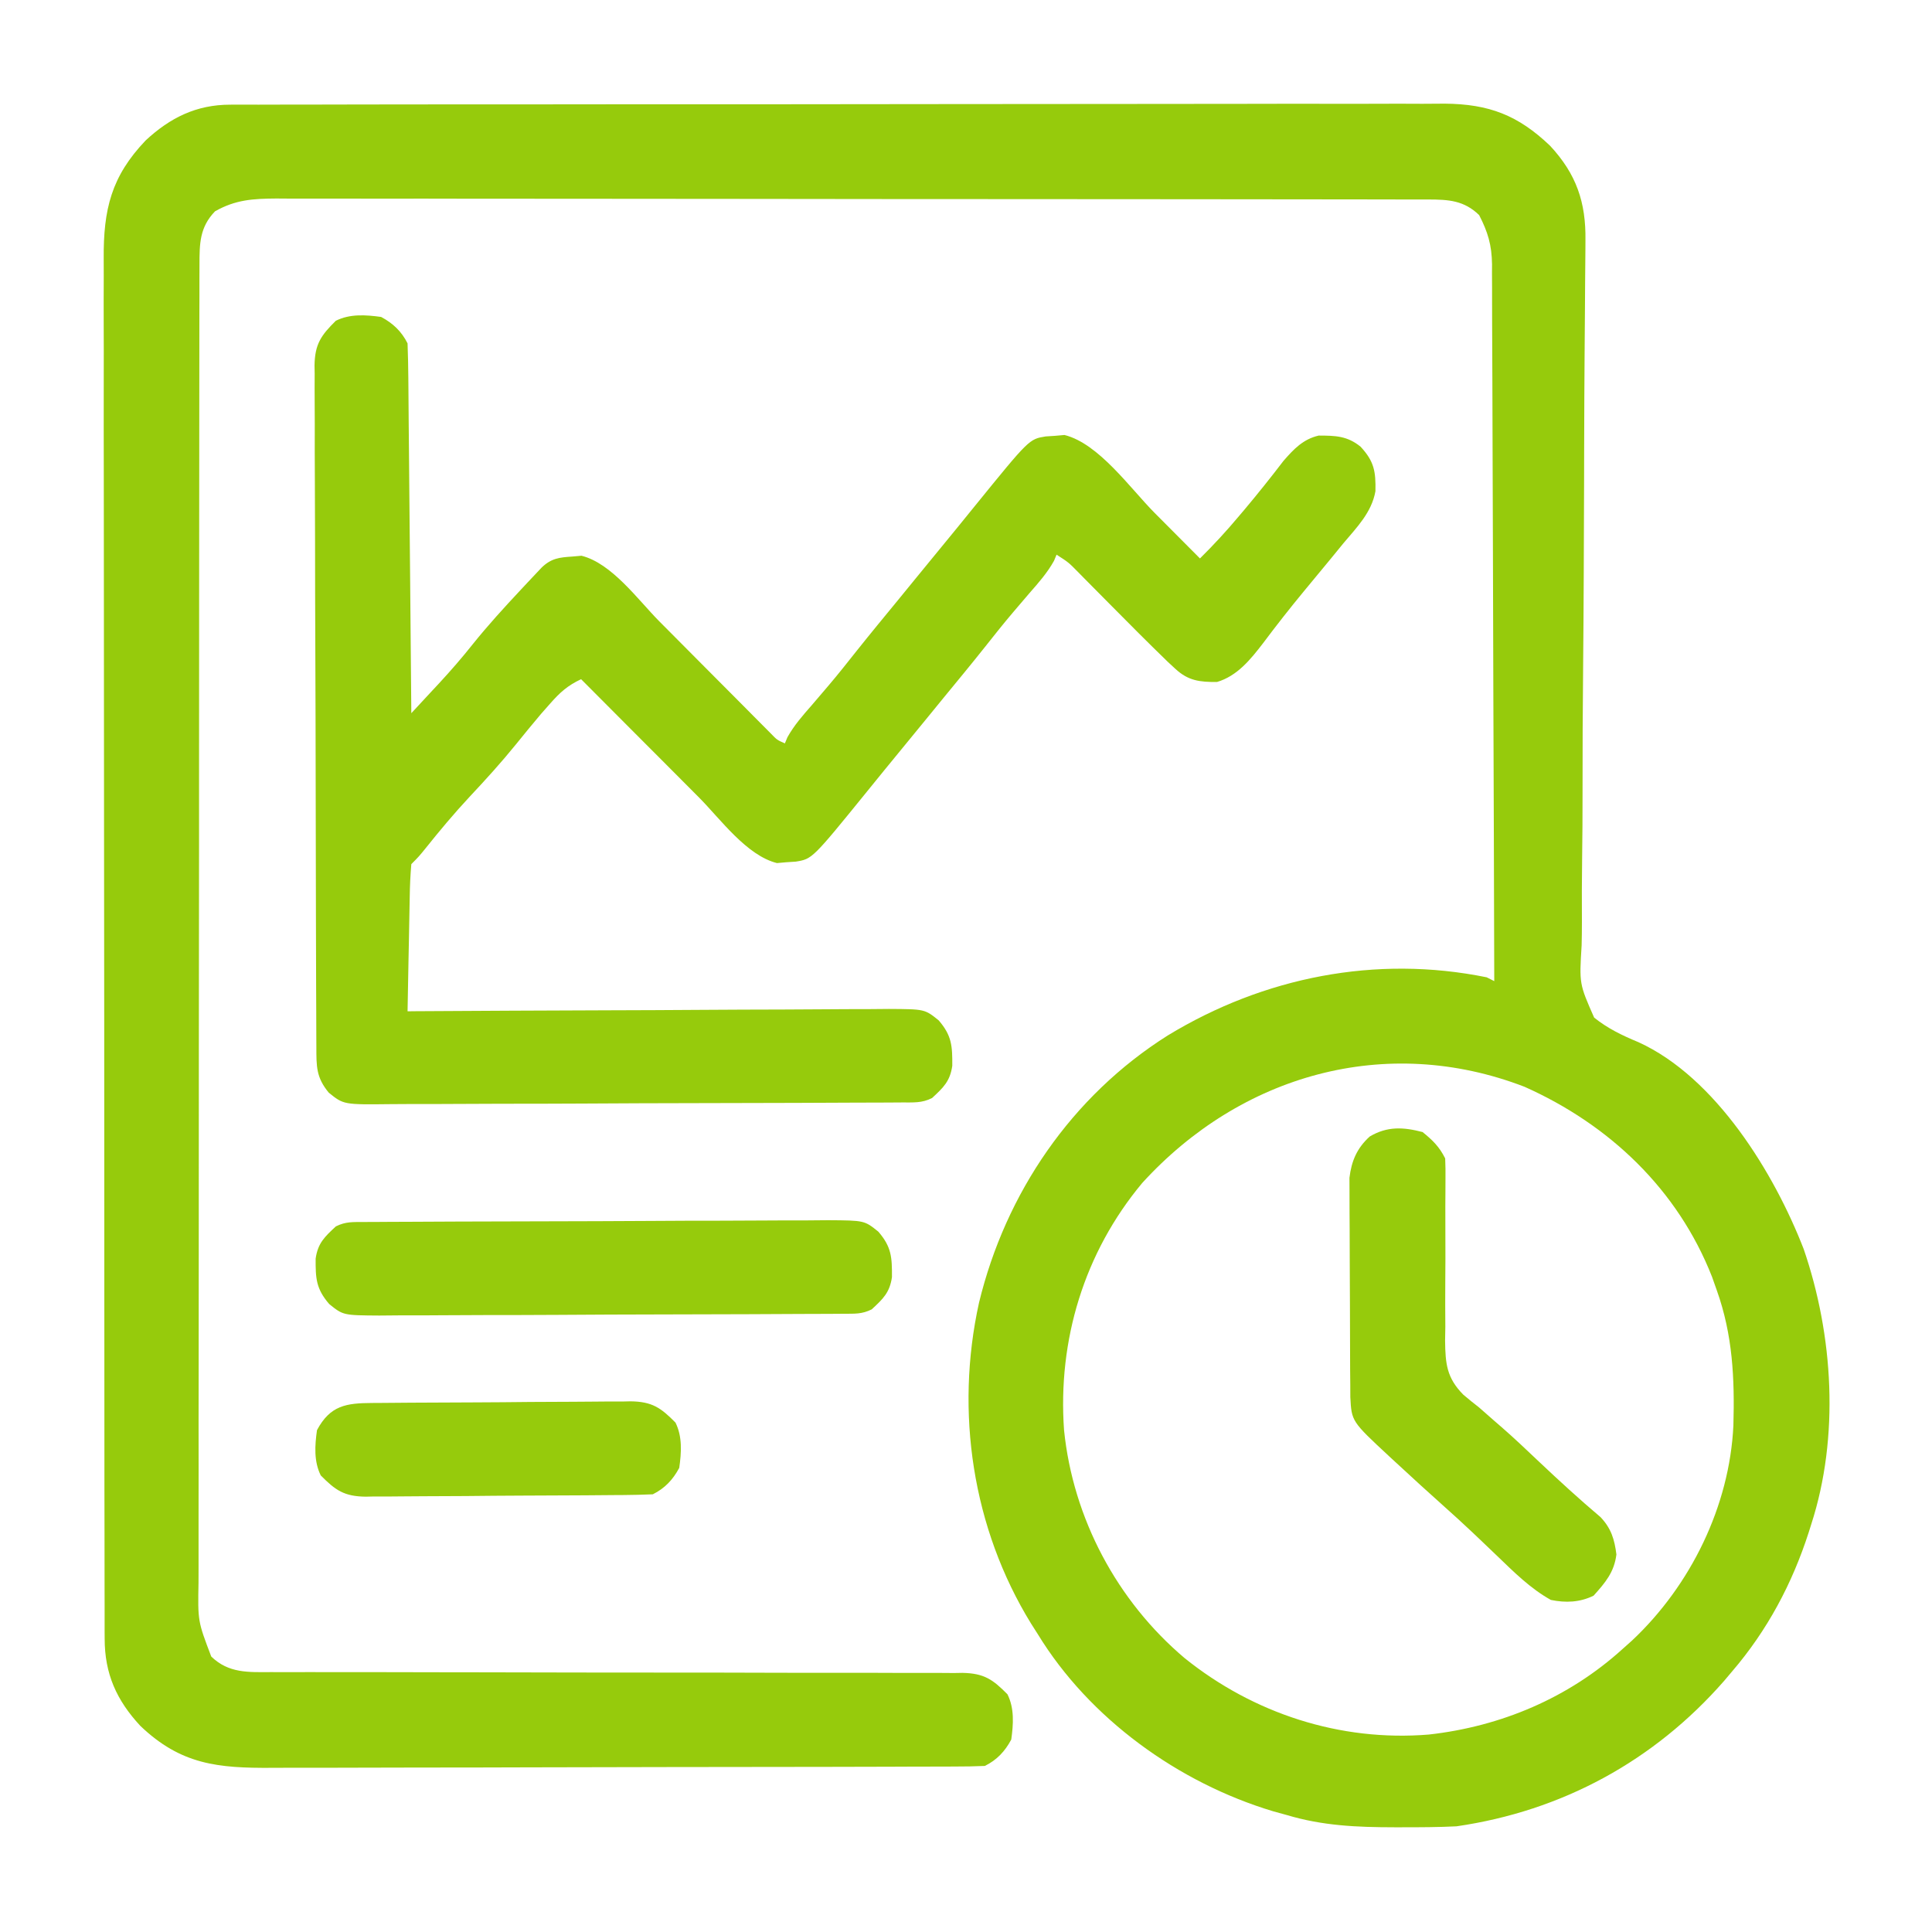
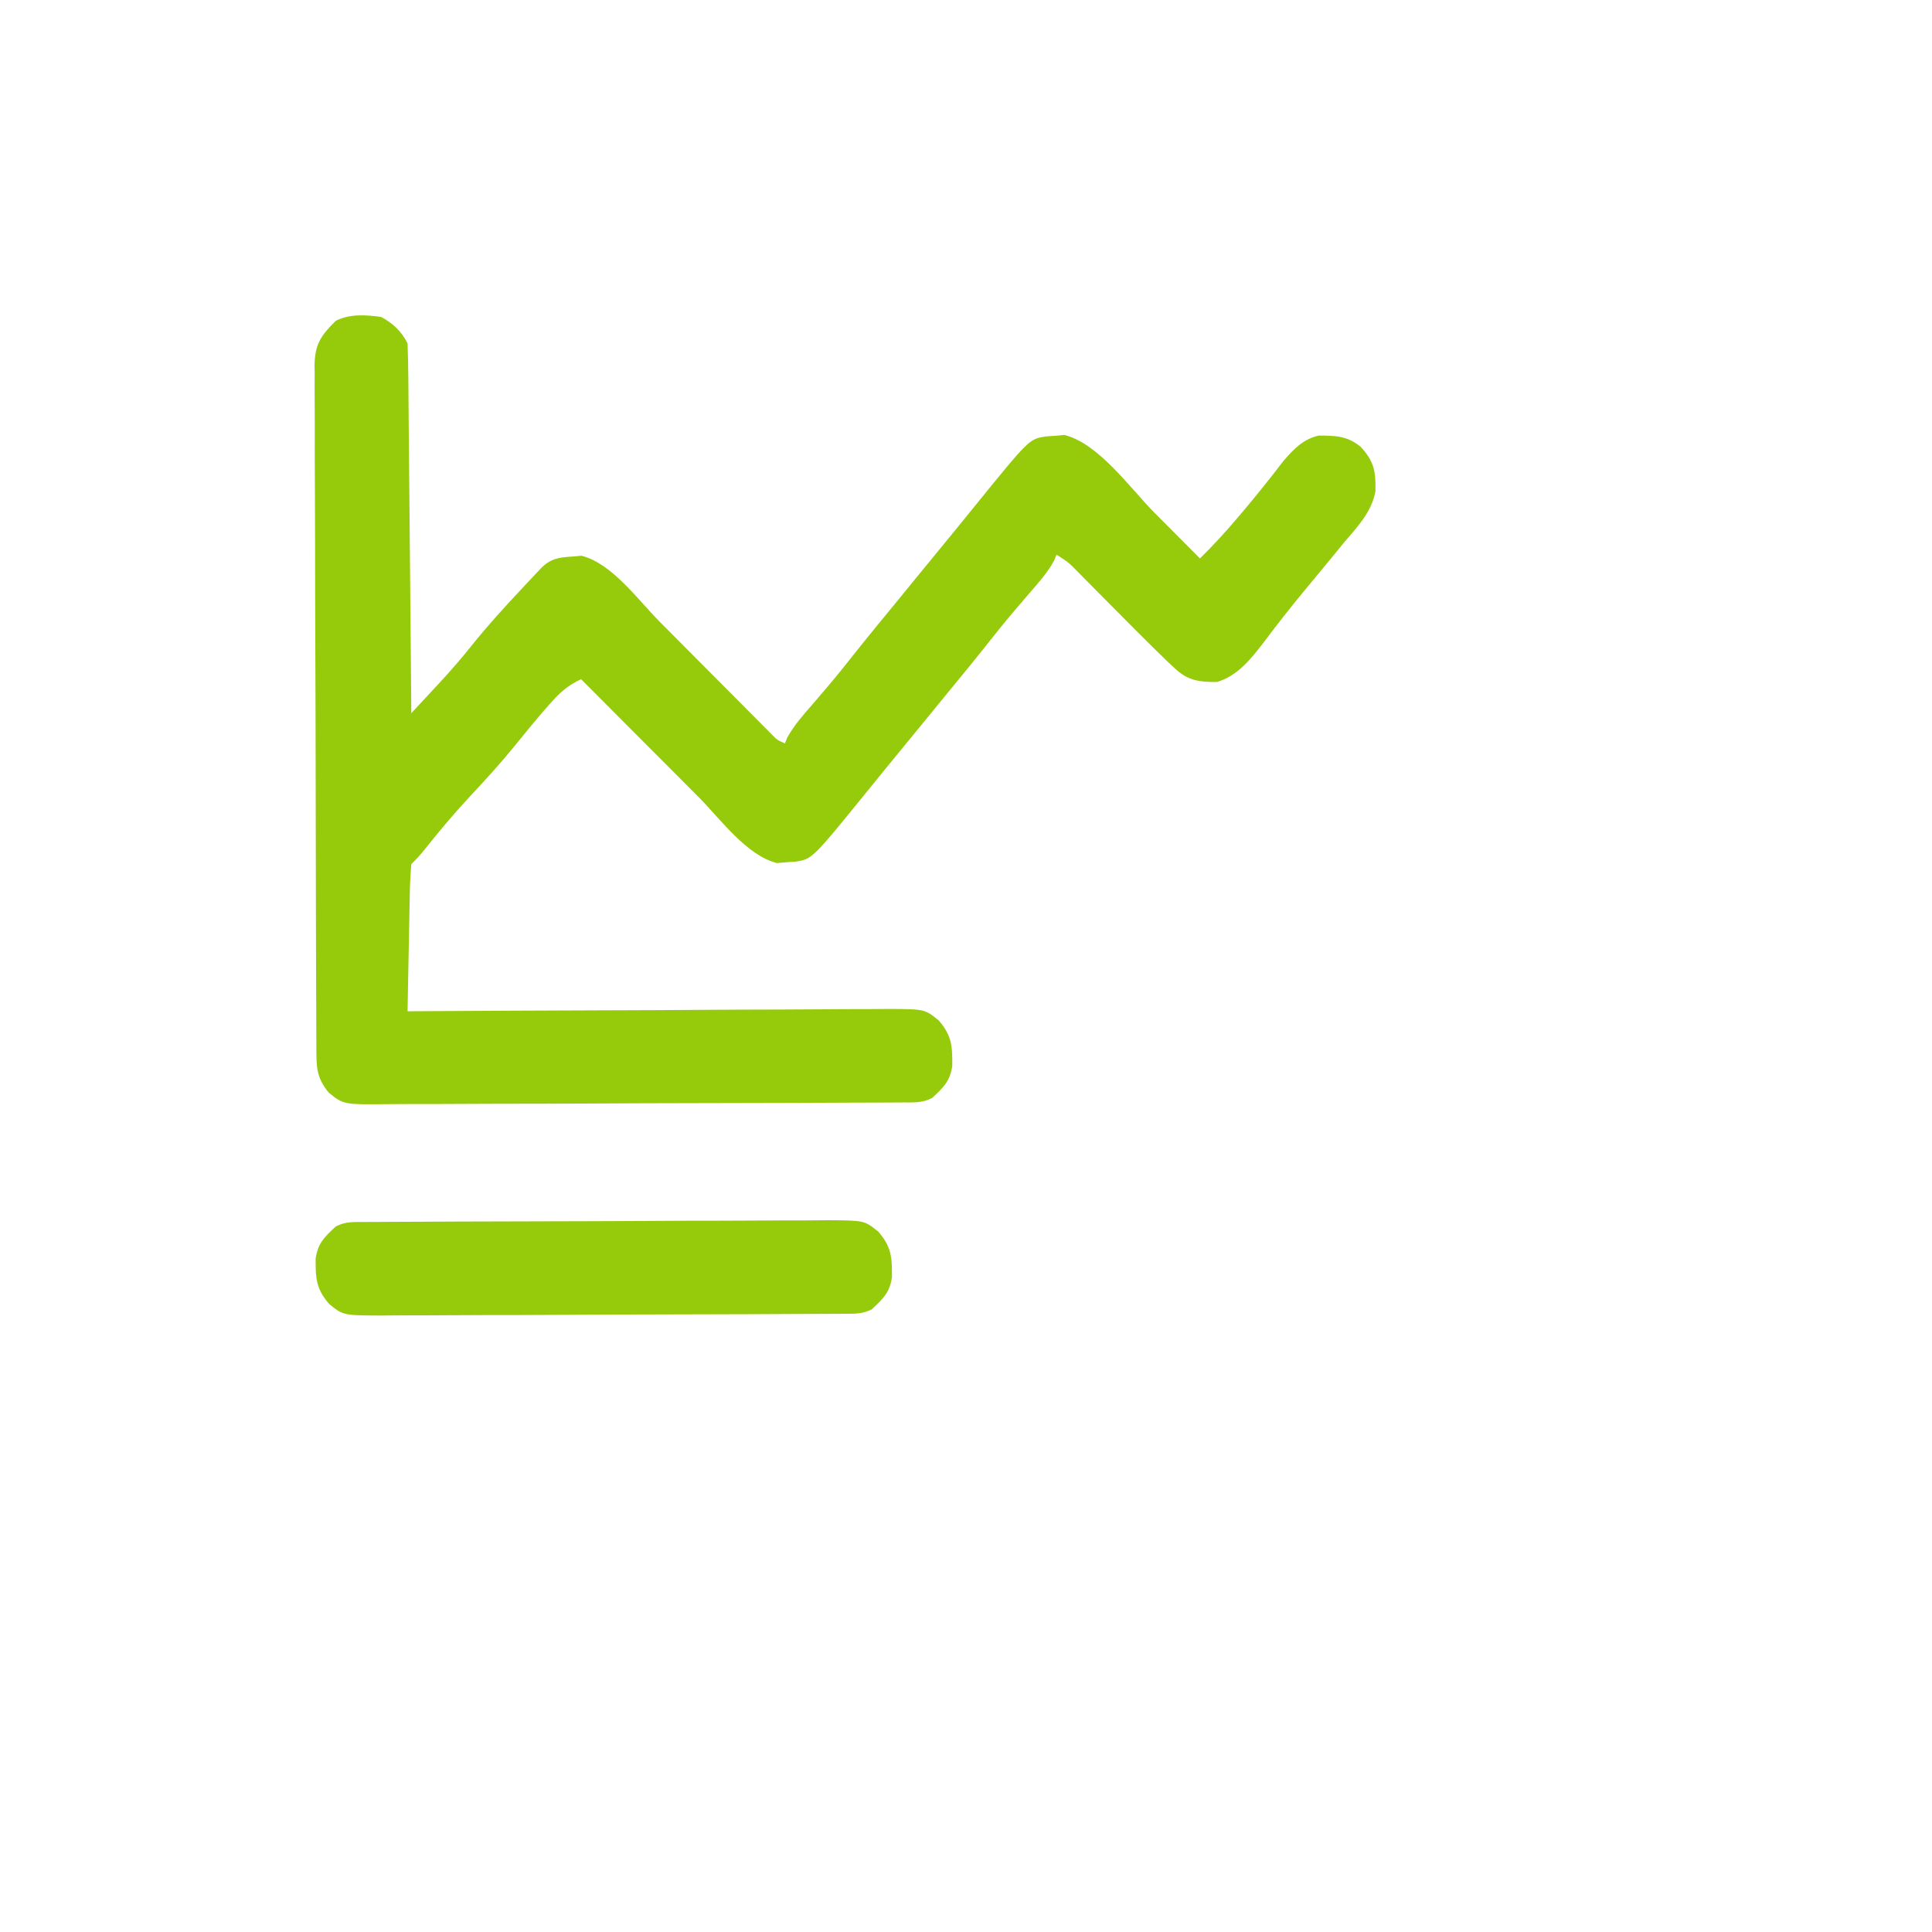
<svg xmlns="http://www.w3.org/2000/svg" width="40" height="40" viewBox="0 0 40 40" fill="none">
-   <path d="M4.764 2.167C4.903 2.167 4.903 2.167 5.044 2.166C5.195 2.166 5.195 2.166 5.35 2.167C5.458 2.166 5.567 2.166 5.676 2.166C5.974 2.165 6.273 2.165 6.571 2.165C6.894 2.165 7.216 2.164 7.538 2.163C8.169 2.162 8.8 2.162 9.431 2.161C9.943 2.161 10.456 2.161 10.969 2.161C12.424 2.159 13.878 2.158 15.333 2.159C15.45 2.159 15.45 2.159 15.57 2.159C15.688 2.159 15.688 2.159 15.808 2.159C17.08 2.159 18.352 2.157 19.624 2.155C20.931 2.153 22.237 2.152 23.544 2.152C24.277 2.152 25.01 2.151 25.744 2.15C26.368 2.148 26.992 2.148 27.617 2.149C27.935 2.15 28.254 2.15 28.572 2.148C28.864 2.147 29.156 2.147 29.448 2.149C29.603 2.149 29.758 2.148 29.913 2.146C30.829 2.154 31.43 2.385 32.093 3.018C32.637 3.604 32.837 4.189 32.825 4.98C32.825 5.048 32.825 5.116 32.824 5.186C32.823 5.413 32.82 5.64 32.818 5.867C32.817 6.029 32.816 6.192 32.815 6.355C32.812 6.706 32.81 7.056 32.807 7.407C32.803 7.961 32.8 8.516 32.799 9.07C32.799 9.164 32.798 9.258 32.798 9.354C32.798 9.546 32.797 9.737 32.797 9.928C32.793 11.219 32.789 12.51 32.777 13.801C32.768 14.672 32.764 15.543 32.765 16.414C32.765 16.874 32.763 17.335 32.756 17.796C32.75 18.229 32.749 18.663 32.752 19.096C32.752 19.255 32.75 19.414 32.746 19.573C32.697 20.369 32.697 20.369 33.005 21.068C33.285 21.294 33.591 21.44 33.922 21.577C35.525 22.307 36.735 24.292 37.343 25.859C37.958 27.648 38.087 29.749 37.499 31.562C37.474 31.642 37.474 31.642 37.448 31.724C37.105 32.789 36.589 33.758 35.858 34.609C35.805 34.673 35.751 34.736 35.696 34.801C34.246 36.459 32.34 37.495 30.155 37.812C29.78 37.831 29.404 37.832 29.027 37.832C28.948 37.832 28.948 37.832 28.867 37.832C28.097 37.831 27.382 37.801 26.64 37.578C26.546 37.553 26.453 37.527 26.357 37.5C24.401 36.912 22.554 35.584 21.483 33.828C21.438 33.757 21.393 33.686 21.346 33.613C20.132 31.639 19.771 29.231 20.269 26.973C20.818 24.702 22.187 22.693 24.177 21.438C26.167 20.228 28.491 19.768 30.78 20.234C30.832 20.26 30.884 20.286 30.937 20.313C30.932 18.326 30.926 16.338 30.918 14.351C30.915 13.429 30.912 12.506 30.91 11.584C30.908 10.779 30.905 9.975 30.902 9.171C30.9 8.745 30.898 8.319 30.898 7.894C30.897 7.493 30.896 7.092 30.893 6.691C30.893 6.544 30.892 6.397 30.892 6.25C30.893 6.049 30.891 5.848 30.89 5.647C30.89 5.589 30.89 5.531 30.891 5.471C30.885 5.071 30.804 4.803 30.624 4.453C30.311 4.15 29.993 4.131 29.572 4.13C29.484 4.13 29.397 4.13 29.307 4.13C29.211 4.13 29.115 4.13 29.016 4.13C28.914 4.129 28.812 4.129 28.707 4.129C28.424 4.128 28.141 4.128 27.857 4.128C27.552 4.128 27.247 4.127 26.941 4.127C26.273 4.126 25.605 4.125 24.937 4.125C24.52 4.125 24.103 4.124 23.686 4.124C22.532 4.123 21.377 4.122 20.223 4.122C20.112 4.122 20.112 4.122 19.999 4.122C19.888 4.122 19.888 4.122 19.775 4.122C19.625 4.122 19.474 4.122 19.325 4.122C19.213 4.122 19.213 4.122 19.099 4.122C17.892 4.122 16.686 4.12 15.479 4.118C14.241 4.117 13.002 4.116 11.764 4.115C11.068 4.115 10.373 4.115 9.677 4.114C9.085 4.112 8.493 4.112 7.901 4.113C7.599 4.113 7.297 4.113 6.995 4.112C6.667 4.111 6.339 4.111 6.012 4.112C5.916 4.111 5.821 4.111 5.723 4.11C5.239 4.113 4.876 4.134 4.452 4.375C4.133 4.705 4.13 5.044 4.13 5.486C4.129 5.586 4.129 5.687 4.129 5.79C4.129 5.902 4.129 6.014 4.129 6.125C4.129 6.244 4.128 6.362 4.128 6.481C4.127 6.807 4.127 7.133 4.127 7.459C4.127 7.81 4.127 8.162 4.126 8.513C4.125 9.282 4.124 10.05 4.124 10.819C4.124 11.299 4.124 11.779 4.123 12.259C4.122 13.587 4.121 14.915 4.121 16.243C4.121 16.328 4.121 16.413 4.121 16.501C4.121 16.586 4.121 16.671 4.121 16.759C4.121 16.931 4.121 17.104 4.121 17.277C4.121 17.363 4.121 17.448 4.121 17.537C4.121 18.925 4.119 20.313 4.117 21.702C4.116 23.127 4.115 24.552 4.115 25.977C4.114 26.777 4.114 27.577 4.113 28.377C4.111 29.059 4.111 29.74 4.112 30.422C4.112 30.769 4.112 31.117 4.111 31.465C4.11 31.783 4.11 32.101 4.111 32.419C4.111 32.535 4.111 32.65 4.11 32.765C4.095 33.565 4.095 33.565 4.374 34.297C4.735 34.646 5.139 34.621 5.618 34.619C5.681 34.619 5.743 34.619 5.808 34.62C6.019 34.62 6.229 34.62 6.44 34.619C6.591 34.619 6.742 34.62 6.893 34.62C7.218 34.62 7.543 34.62 7.868 34.62C8.382 34.62 8.896 34.621 9.41 34.623C9.497 34.623 9.584 34.623 9.673 34.623C9.851 34.623 10.028 34.624 10.205 34.624C11.402 34.627 12.599 34.629 13.796 34.629C14.603 34.629 15.411 34.63 16.218 34.633C16.645 34.634 17.072 34.635 17.5 34.634C17.901 34.633 18.303 34.634 18.705 34.636C18.852 34.637 19 34.637 19.147 34.636C19.349 34.635 19.55 34.636 19.751 34.638C19.809 34.637 19.868 34.636 19.928 34.635C20.375 34.644 20.556 34.772 20.858 35.078C21.004 35.369 20.981 35.699 20.937 36.016C20.806 36.26 20.641 36.437 20.39 36.562C20.181 36.571 19.974 36.574 19.765 36.574C19.7 36.574 19.635 36.575 19.567 36.575C19.347 36.576 19.127 36.576 18.907 36.576C18.75 36.577 18.592 36.577 18.435 36.578C18.007 36.579 17.578 36.58 17.15 36.581C16.882 36.581 16.614 36.582 16.347 36.582C15.509 36.584 14.672 36.585 13.834 36.585C12.867 36.586 11.901 36.588 10.934 36.591C10.187 36.594 9.44 36.595 8.693 36.595C8.247 36.595 7.801 36.596 7.354 36.598C6.934 36.6 6.514 36.6 6.094 36.599C5.94 36.599 5.786 36.6 5.632 36.601C4.514 36.608 3.747 36.537 2.905 35.732C2.414 35.203 2.167 34.656 2.167 33.927C2.166 33.876 2.166 33.824 2.166 33.772C2.165 33.6 2.165 33.429 2.166 33.257C2.165 33.133 2.165 33.009 2.165 32.885C2.164 32.543 2.164 32.202 2.164 31.861C2.164 31.493 2.163 31.125 2.162 30.756C2.161 30.035 2.161 29.314 2.161 28.593C2.16 28.007 2.16 27.421 2.16 26.834C2.158 25.172 2.158 23.51 2.158 21.848C2.158 21.759 2.158 21.669 2.158 21.577C2.158 21.487 2.158 21.397 2.158 21.305C2.158 19.851 2.156 18.397 2.154 16.943C2.152 15.45 2.151 13.957 2.151 12.464C2.151 11.626 2.151 10.788 2.149 9.95C2.147 9.236 2.147 8.523 2.148 7.809C2.149 7.445 2.149 7.081 2.147 6.717C2.146 6.384 2.146 6.05 2.148 5.717C2.148 5.596 2.148 5.476 2.147 5.355C2.14 4.338 2.302 3.654 3.017 2.906C3.523 2.437 4.064 2.168 4.764 2.167ZM23.649 24.492C22.448 25.931 21.897 27.745 22.03 29.609C22.216 31.435 23.125 33.145 24.527 34.33C25.953 35.477 27.748 36.062 29.581 35.912C31.076 35.745 32.474 35.155 33.593 34.141C33.658 34.083 33.723 34.026 33.789 33.966C35.005 32.825 35.809 31.18 35.888 29.513C35.915 28.538 35.874 27.642 35.546 26.719C35.496 26.579 35.496 26.579 35.446 26.436C34.734 24.625 33.322 23.285 31.562 22.5C28.687 21.394 25.686 22.257 23.649 24.492Z" fill="#96CB0C" />
  <path d="M7.891 6.562C8.135 6.693 8.312 6.858 8.438 7.109C8.447 7.35 8.452 7.589 8.454 7.83C8.454 7.905 8.455 7.979 8.456 8.056C8.458 8.304 8.46 8.552 8.462 8.799C8.464 8.971 8.465 9.142 8.467 9.314C8.471 9.766 8.475 10.217 8.479 10.669C8.483 11.13 8.487 11.591 8.492 12.052C8.5 12.956 8.508 13.861 8.516 14.766C8.665 14.605 8.814 14.444 8.963 14.284C9.005 14.239 9.047 14.194 9.09 14.148C9.334 13.884 9.567 13.616 9.79 13.335C10.102 12.946 10.436 12.581 10.776 12.217C10.828 12.161 10.88 12.105 10.934 12.048C10.982 11.996 11.031 11.945 11.081 11.892C11.125 11.845 11.169 11.799 11.214 11.751C11.411 11.56 11.579 11.54 11.846 11.523C11.91 11.518 11.973 11.512 12.039 11.506C12.666 11.662 13.206 12.415 13.647 12.861C13.752 12.966 13.752 12.966 13.858 13.073C14.08 13.295 14.301 13.518 14.521 13.74C14.814 14.035 15.107 14.329 15.4 14.623C15.467 14.691 15.534 14.759 15.604 14.829C15.666 14.892 15.728 14.954 15.792 15.018C15.874 15.101 15.874 15.101 15.958 15.185C16.087 15.319 16.087 15.319 16.25 15.391C16.267 15.349 16.285 15.307 16.303 15.264C16.441 15.016 16.621 14.812 16.807 14.6C16.885 14.508 16.963 14.417 17.041 14.326C17.079 14.281 17.118 14.236 17.157 14.19C17.356 13.956 17.547 13.714 17.738 13.473C18.019 13.12 18.307 12.771 18.594 12.422C18.711 12.279 18.828 12.135 18.945 11.992C19.648 11.133 19.648 11.133 19.824 10.919C19.942 10.774 20.061 10.628 20.178 10.483C21.308 9.091 21.308 9.091 21.649 9.036C21.714 9.032 21.779 9.028 21.846 9.023C21.91 9.018 21.973 9.012 22.039 9.006C22.75 9.183 23.398 10.108 23.906 10.62C23.997 10.712 24.089 10.803 24.18 10.895C24.401 11.117 24.623 11.34 24.844 11.562C25.127 11.282 25.393 10.994 25.649 10.688C25.687 10.644 25.724 10.6 25.762 10.555C26.041 10.223 26.311 9.885 26.574 9.541C26.788 9.296 26.979 9.093 27.302 9.018C27.648 9.019 27.893 9.024 28.169 9.248C28.452 9.553 28.485 9.762 28.477 10.17C28.398 10.611 28.093 10.916 27.812 11.25C27.727 11.354 27.642 11.457 27.558 11.561C27.371 11.789 27.184 12.015 26.995 12.242C26.705 12.593 26.424 12.951 26.151 13.316C25.892 13.653 25.616 13.996 25.196 14.12C24.84 14.122 24.601 14.095 24.335 13.848C24.281 13.799 24.228 13.749 24.173 13.698C23.77 13.307 23.373 12.909 22.979 12.51C22.803 12.332 22.628 12.155 22.452 11.978C22.412 11.938 22.372 11.897 22.331 11.855C22.123 11.643 22.123 11.643 21.875 11.484C21.858 11.526 21.84 11.568 21.822 11.611C21.684 11.859 21.504 12.063 21.318 12.275C21.24 12.367 21.162 12.458 21.084 12.549C21.046 12.594 21.007 12.639 20.968 12.685C20.769 12.919 20.578 13.161 20.387 13.402C20.106 13.755 19.818 14.104 19.531 14.453C19.414 14.596 19.297 14.74 19.18 14.883C18.477 15.742 18.477 15.742 18.301 15.956C18.183 16.101 18.064 16.247 17.947 16.392C16.817 17.784 16.817 17.784 16.476 17.839C16.411 17.843 16.346 17.847 16.279 17.852C16.215 17.857 16.152 17.863 16.086 17.869C15.458 17.713 14.915 16.957 14.473 16.512C14.402 16.441 14.332 16.371 14.26 16.298C14.075 16.113 13.891 15.928 13.707 15.743C13.518 15.553 13.329 15.364 13.139 15.174C12.77 14.804 12.4 14.433 12.031 14.062C11.754 14.192 11.595 14.334 11.392 14.565C11.33 14.636 11.268 14.706 11.204 14.778C11.026 14.988 10.852 15.201 10.679 15.415C10.375 15.79 10.054 16.143 9.724 16.495C9.402 16.84 9.103 17.198 8.808 17.567C8.672 17.734 8.672 17.734 8.516 17.891C8.496 18.12 8.486 18.343 8.483 18.572C8.482 18.64 8.48 18.707 8.479 18.777C8.474 18.992 8.47 19.208 8.467 19.424C8.464 19.57 8.461 19.716 8.458 19.862C8.45 20.221 8.444 20.579 8.438 20.938C8.52 20.937 8.52 20.937 8.603 20.936C9.935 20.928 11.268 20.921 12.6 20.917C13.244 20.915 13.888 20.913 14.532 20.908C15.094 20.904 15.655 20.902 16.217 20.901C16.514 20.9 16.812 20.899 17.109 20.896C17.389 20.893 17.669 20.893 17.949 20.893C18.1 20.893 18.252 20.891 18.403 20.889C19.146 20.893 19.146 20.893 19.435 21.126C19.708 21.443 19.718 21.657 19.716 22.066C19.67 22.387 19.531 22.517 19.297 22.734C19.082 22.842 18.909 22.823 18.668 22.825C18.517 22.826 18.517 22.826 18.363 22.827C18.251 22.827 18.138 22.827 18.026 22.828C17.908 22.828 17.79 22.829 17.672 22.829C17.285 22.832 16.898 22.833 16.51 22.834C16.377 22.834 16.243 22.835 16.11 22.835C15.555 22.837 15.001 22.838 14.446 22.839C13.651 22.84 12.856 22.843 12.061 22.848C11.502 22.851 10.943 22.852 10.384 22.852C10.05 22.853 9.716 22.854 9.382 22.856C9.068 22.858 8.754 22.859 8.44 22.858C8.324 22.858 8.209 22.859 8.094 22.86C7.115 22.871 7.115 22.871 6.808 22.624C6.543 22.304 6.551 22.076 6.55 21.675C6.55 21.613 6.55 21.551 6.549 21.488C6.548 21.28 6.548 21.072 6.547 20.864C6.547 20.715 6.546 20.567 6.545 20.418C6.543 19.929 6.542 19.44 6.541 18.951C6.541 18.783 6.54 18.615 6.54 18.447C6.538 17.747 6.537 17.048 6.536 16.349C6.535 15.346 6.532 14.342 6.528 13.339C6.525 12.634 6.523 11.93 6.523 11.225C6.522 10.803 6.521 10.382 6.519 9.961C6.516 9.565 6.516 9.168 6.517 8.772C6.517 8.627 6.516 8.481 6.515 8.336C6.513 8.137 6.514 7.939 6.515 7.74C6.514 7.683 6.513 7.625 6.512 7.566C6.519 7.122 6.649 6.941 6.953 6.641C7.244 6.495 7.574 6.518 7.891 6.562Z" fill="#96CB0C" />
  <path d="M7.535 25.3C7.626 25.3 7.716 25.299 7.809 25.299C7.908 25.298 8.008 25.298 8.11 25.297C8.216 25.297 8.321 25.296 8.427 25.296C8.774 25.294 9.121 25.292 9.468 25.291C9.587 25.291 9.706 25.29 9.826 25.29C10.322 25.288 10.819 25.287 11.316 25.286C12.028 25.285 12.74 25.282 13.452 25.278C13.952 25.274 14.453 25.273 14.953 25.273C15.252 25.272 15.551 25.271 15.85 25.269C16.132 25.267 16.413 25.266 16.694 25.267C16.846 25.267 16.999 25.265 17.151 25.263C17.897 25.268 17.897 25.268 18.186 25.501C18.459 25.818 18.469 26.032 18.467 26.441C18.421 26.762 18.282 26.892 18.048 27.109C17.844 27.211 17.695 27.198 17.467 27.2C17.376 27.2 17.286 27.201 17.193 27.202C17.094 27.202 16.994 27.202 16.892 27.203C16.786 27.203 16.681 27.204 16.575 27.204C16.228 27.207 15.881 27.208 15.534 27.209C15.415 27.209 15.296 27.21 15.176 27.21C14.679 27.212 14.183 27.213 13.686 27.214C12.974 27.215 12.262 27.218 11.55 27.223C11.05 27.226 10.549 27.227 10.049 27.227C9.75 27.228 9.451 27.229 9.152 27.231C8.87 27.234 8.589 27.234 8.308 27.233C8.155 27.233 8.003 27.235 7.851 27.237C7.105 27.232 7.105 27.232 6.816 26.999C6.543 26.682 6.533 26.468 6.535 26.059C6.581 25.738 6.72 25.608 6.954 25.391C7.158 25.289 7.307 25.302 7.535 25.3Z" fill="#96CB0C" />
-   <path d="M29.453 23.438C29.664 23.609 29.8 23.742 29.921 23.984C29.927 24.125 29.929 24.267 29.927 24.408C29.927 24.497 29.927 24.585 29.926 24.677C29.925 24.773 29.925 24.87 29.924 24.969C29.924 25.172 29.925 25.375 29.925 25.578C29.926 25.899 29.927 26.22 29.923 26.541C29.92 26.85 29.922 27.16 29.924 27.469C29.922 27.564 29.921 27.66 29.919 27.758C29.925 28.236 29.952 28.527 30.297 28.876C30.404 28.967 30.513 29.055 30.624 29.141C30.729 29.232 30.834 29.324 30.938 29.417C30.989 29.462 31.041 29.506 31.094 29.552C31.358 29.782 31.61 30.023 31.865 30.264C32.281 30.657 32.701 31.042 33.139 31.412C33.358 31.645 33.426 31.869 33.466 32.183C33.421 32.55 33.235 32.768 32.993 33.037C32.708 33.176 32.418 33.188 32.109 33.125C31.681 32.886 31.347 32.55 30.995 32.212C30.877 32.099 30.758 31.985 30.639 31.872C30.553 31.791 30.553 31.791 30.467 31.709C30.284 31.536 30.099 31.368 29.912 31.201C29.576 30.902 29.245 30.598 28.915 30.293C28.865 30.247 28.815 30.201 28.763 30.153C27.983 29.428 27.983 29.428 27.957 28.926C27.957 28.839 27.956 28.752 27.956 28.663C27.955 28.564 27.954 28.465 27.953 28.364C27.953 28.256 27.953 28.148 27.952 28.041C27.952 27.93 27.951 27.819 27.951 27.709C27.95 27.477 27.95 27.244 27.949 27.012C27.949 26.716 27.947 26.419 27.945 26.123C27.943 25.894 27.943 25.666 27.943 25.437C27.943 25.328 27.942 25.218 27.941 25.109C27.94 24.956 27.94 24.802 27.94 24.649C27.94 24.562 27.94 24.475 27.939 24.385C27.981 24.035 28.096 23.768 28.359 23.53C28.722 23.315 29.055 23.334 29.453 23.438Z" fill="#96CB0C" />
-   <path d="M7.708 29.047C7.77 29.047 7.832 29.046 7.895 29.046C8.1 29.044 8.305 29.042 8.51 29.041C8.58 29.041 8.65 29.04 8.722 29.04C9.092 29.038 9.463 29.036 9.833 29.035C10.215 29.034 10.598 29.03 10.98 29.026C11.274 29.024 11.568 29.023 11.862 29.022C12.003 29.022 12.144 29.021 12.285 29.019C12.482 29.016 12.68 29.016 12.877 29.017C12.935 29.016 12.993 29.014 13.053 29.013C13.501 29.018 13.682 29.146 13.985 29.453C14.13 29.744 14.108 30.074 14.063 30.391C13.932 30.635 13.767 30.812 13.516 30.938C13.316 30.947 13.118 30.951 12.918 30.953C12.825 30.954 12.825 30.954 12.731 30.954C12.526 30.956 12.321 30.958 12.116 30.959C12.011 30.959 12.011 30.959 11.904 30.96C11.534 30.962 11.164 30.964 10.793 30.965C10.411 30.966 10.028 30.97 9.646 30.974C9.352 30.976 9.058 30.977 8.764 30.978C8.623 30.978 8.482 30.979 8.341 30.981C8.144 30.984 7.946 30.984 7.749 30.983C7.662 30.985 7.662 30.985 7.573 30.987C7.125 30.982 6.944 30.854 6.641 30.547C6.496 30.256 6.518 29.926 6.563 29.609C6.838 29.095 7.17 29.05 7.708 29.047Z" fill="#96CB0C" />
</svg>